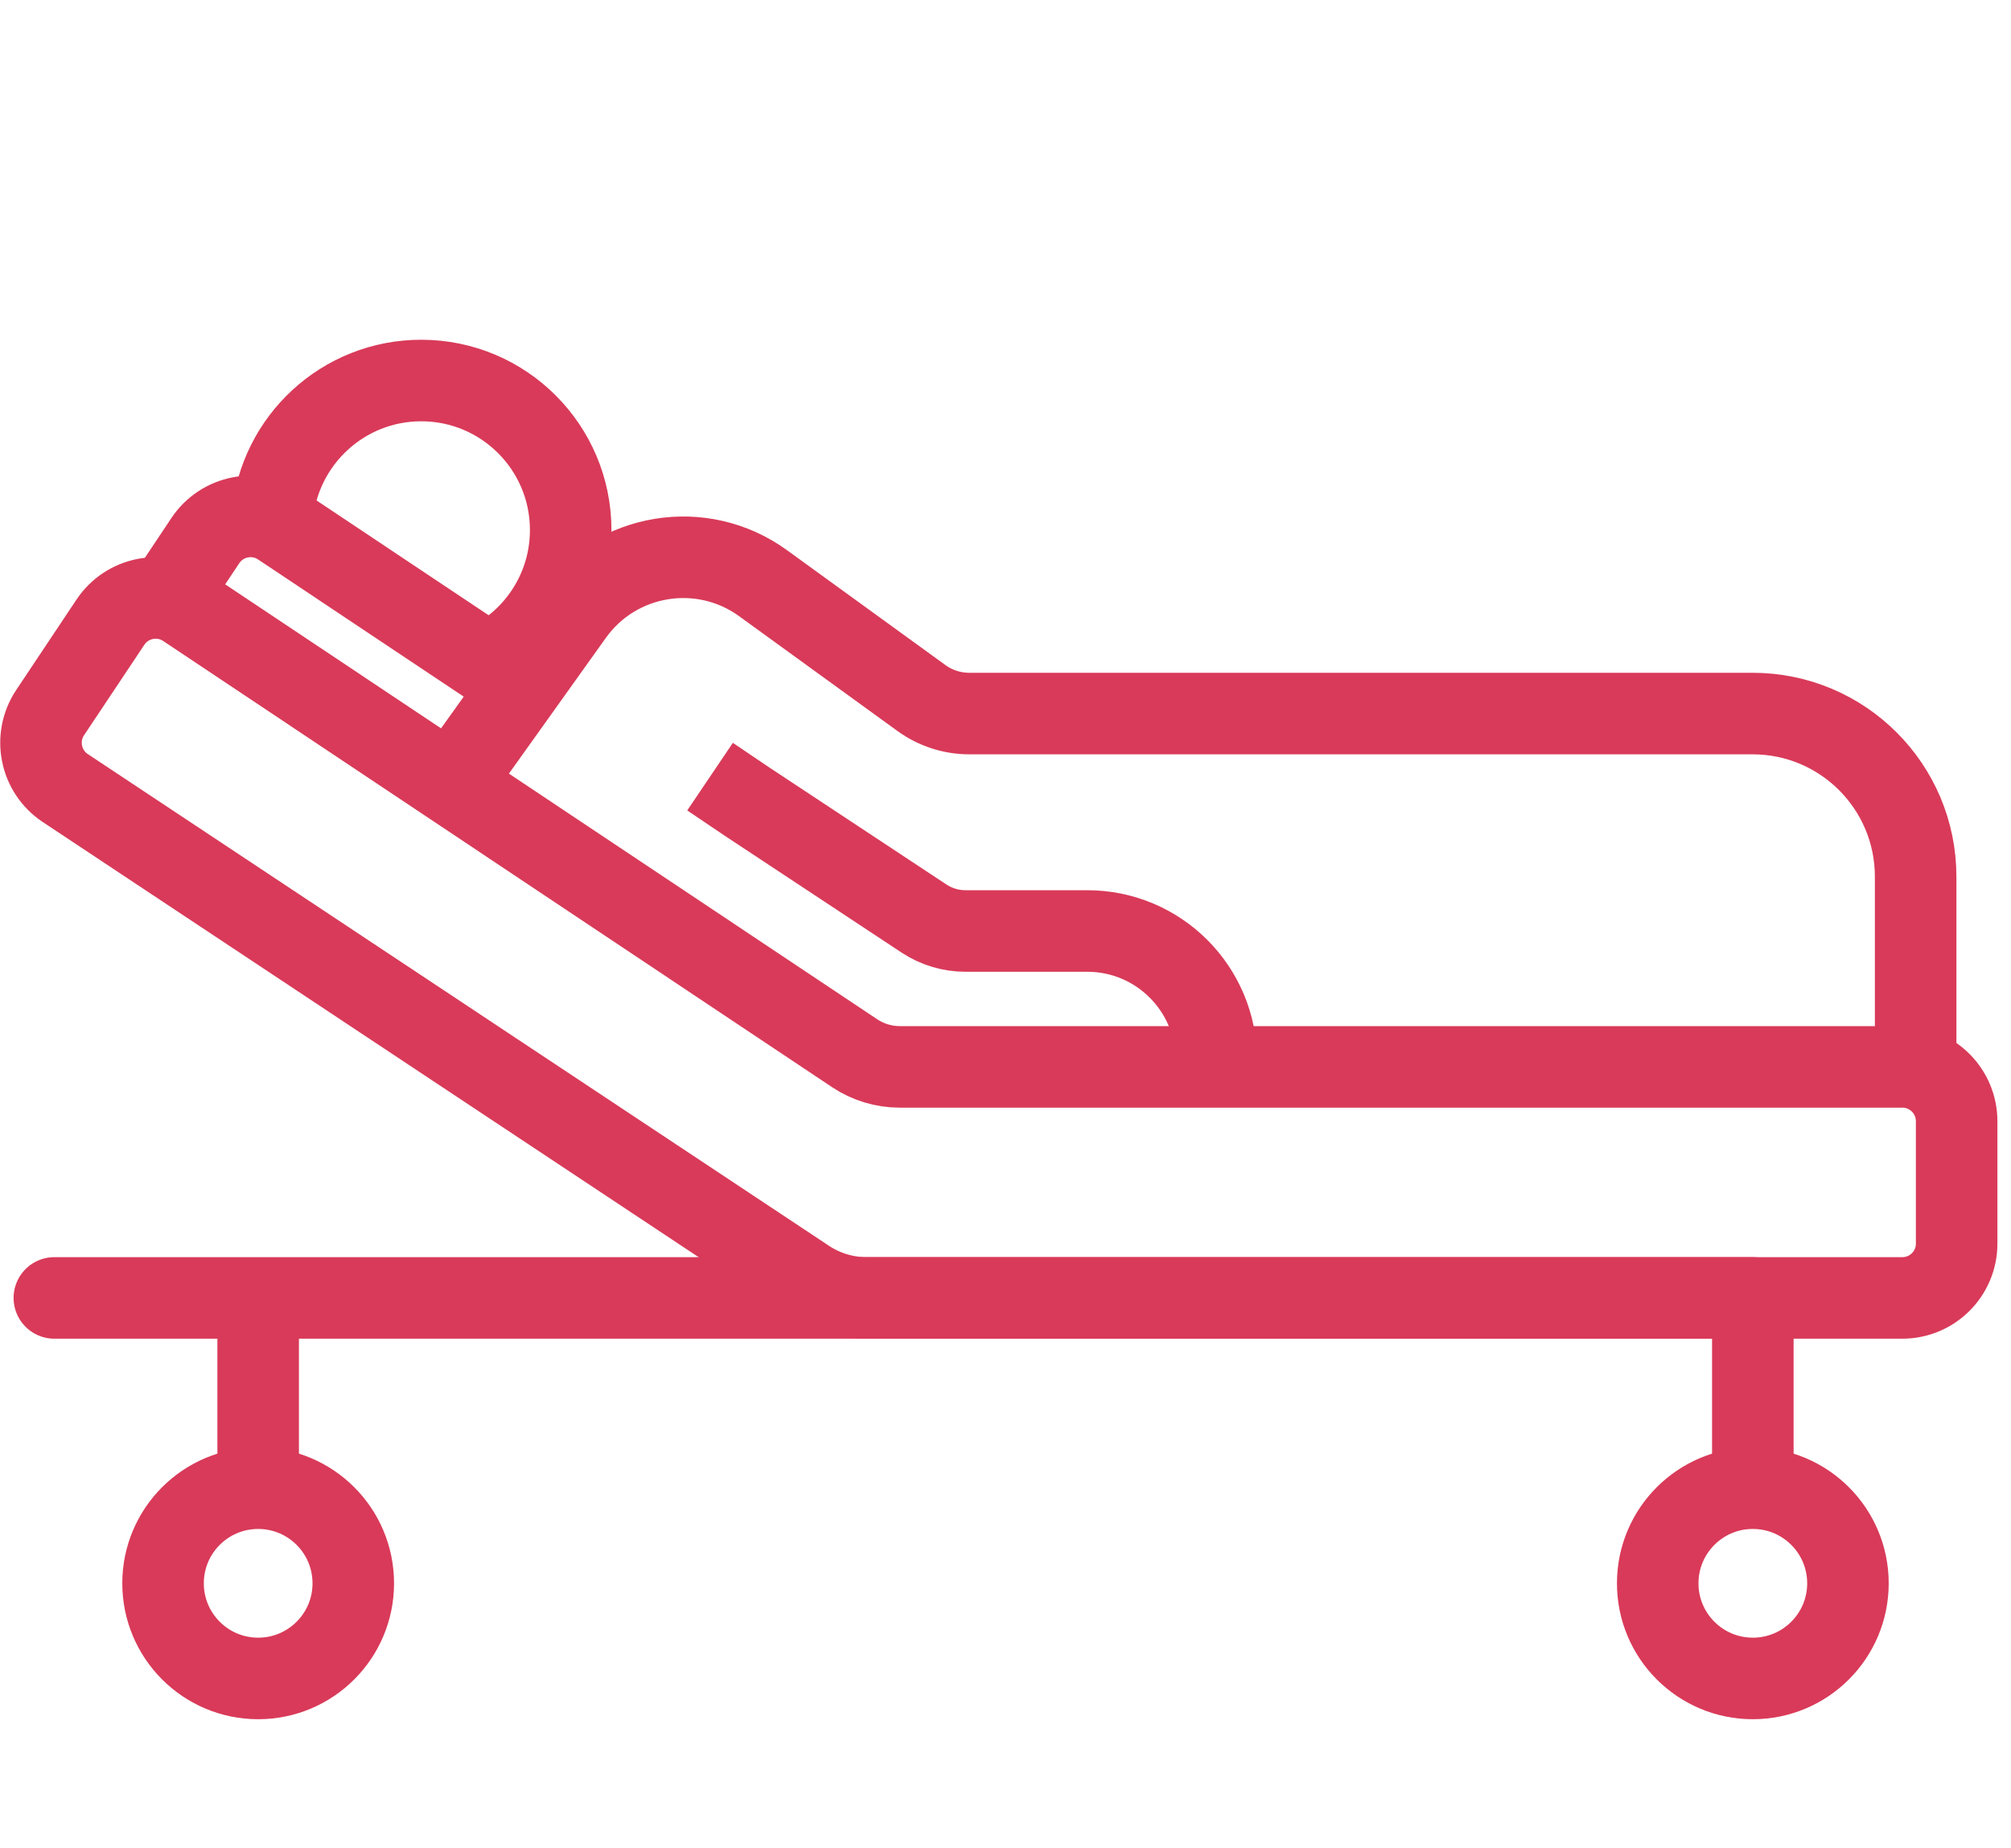
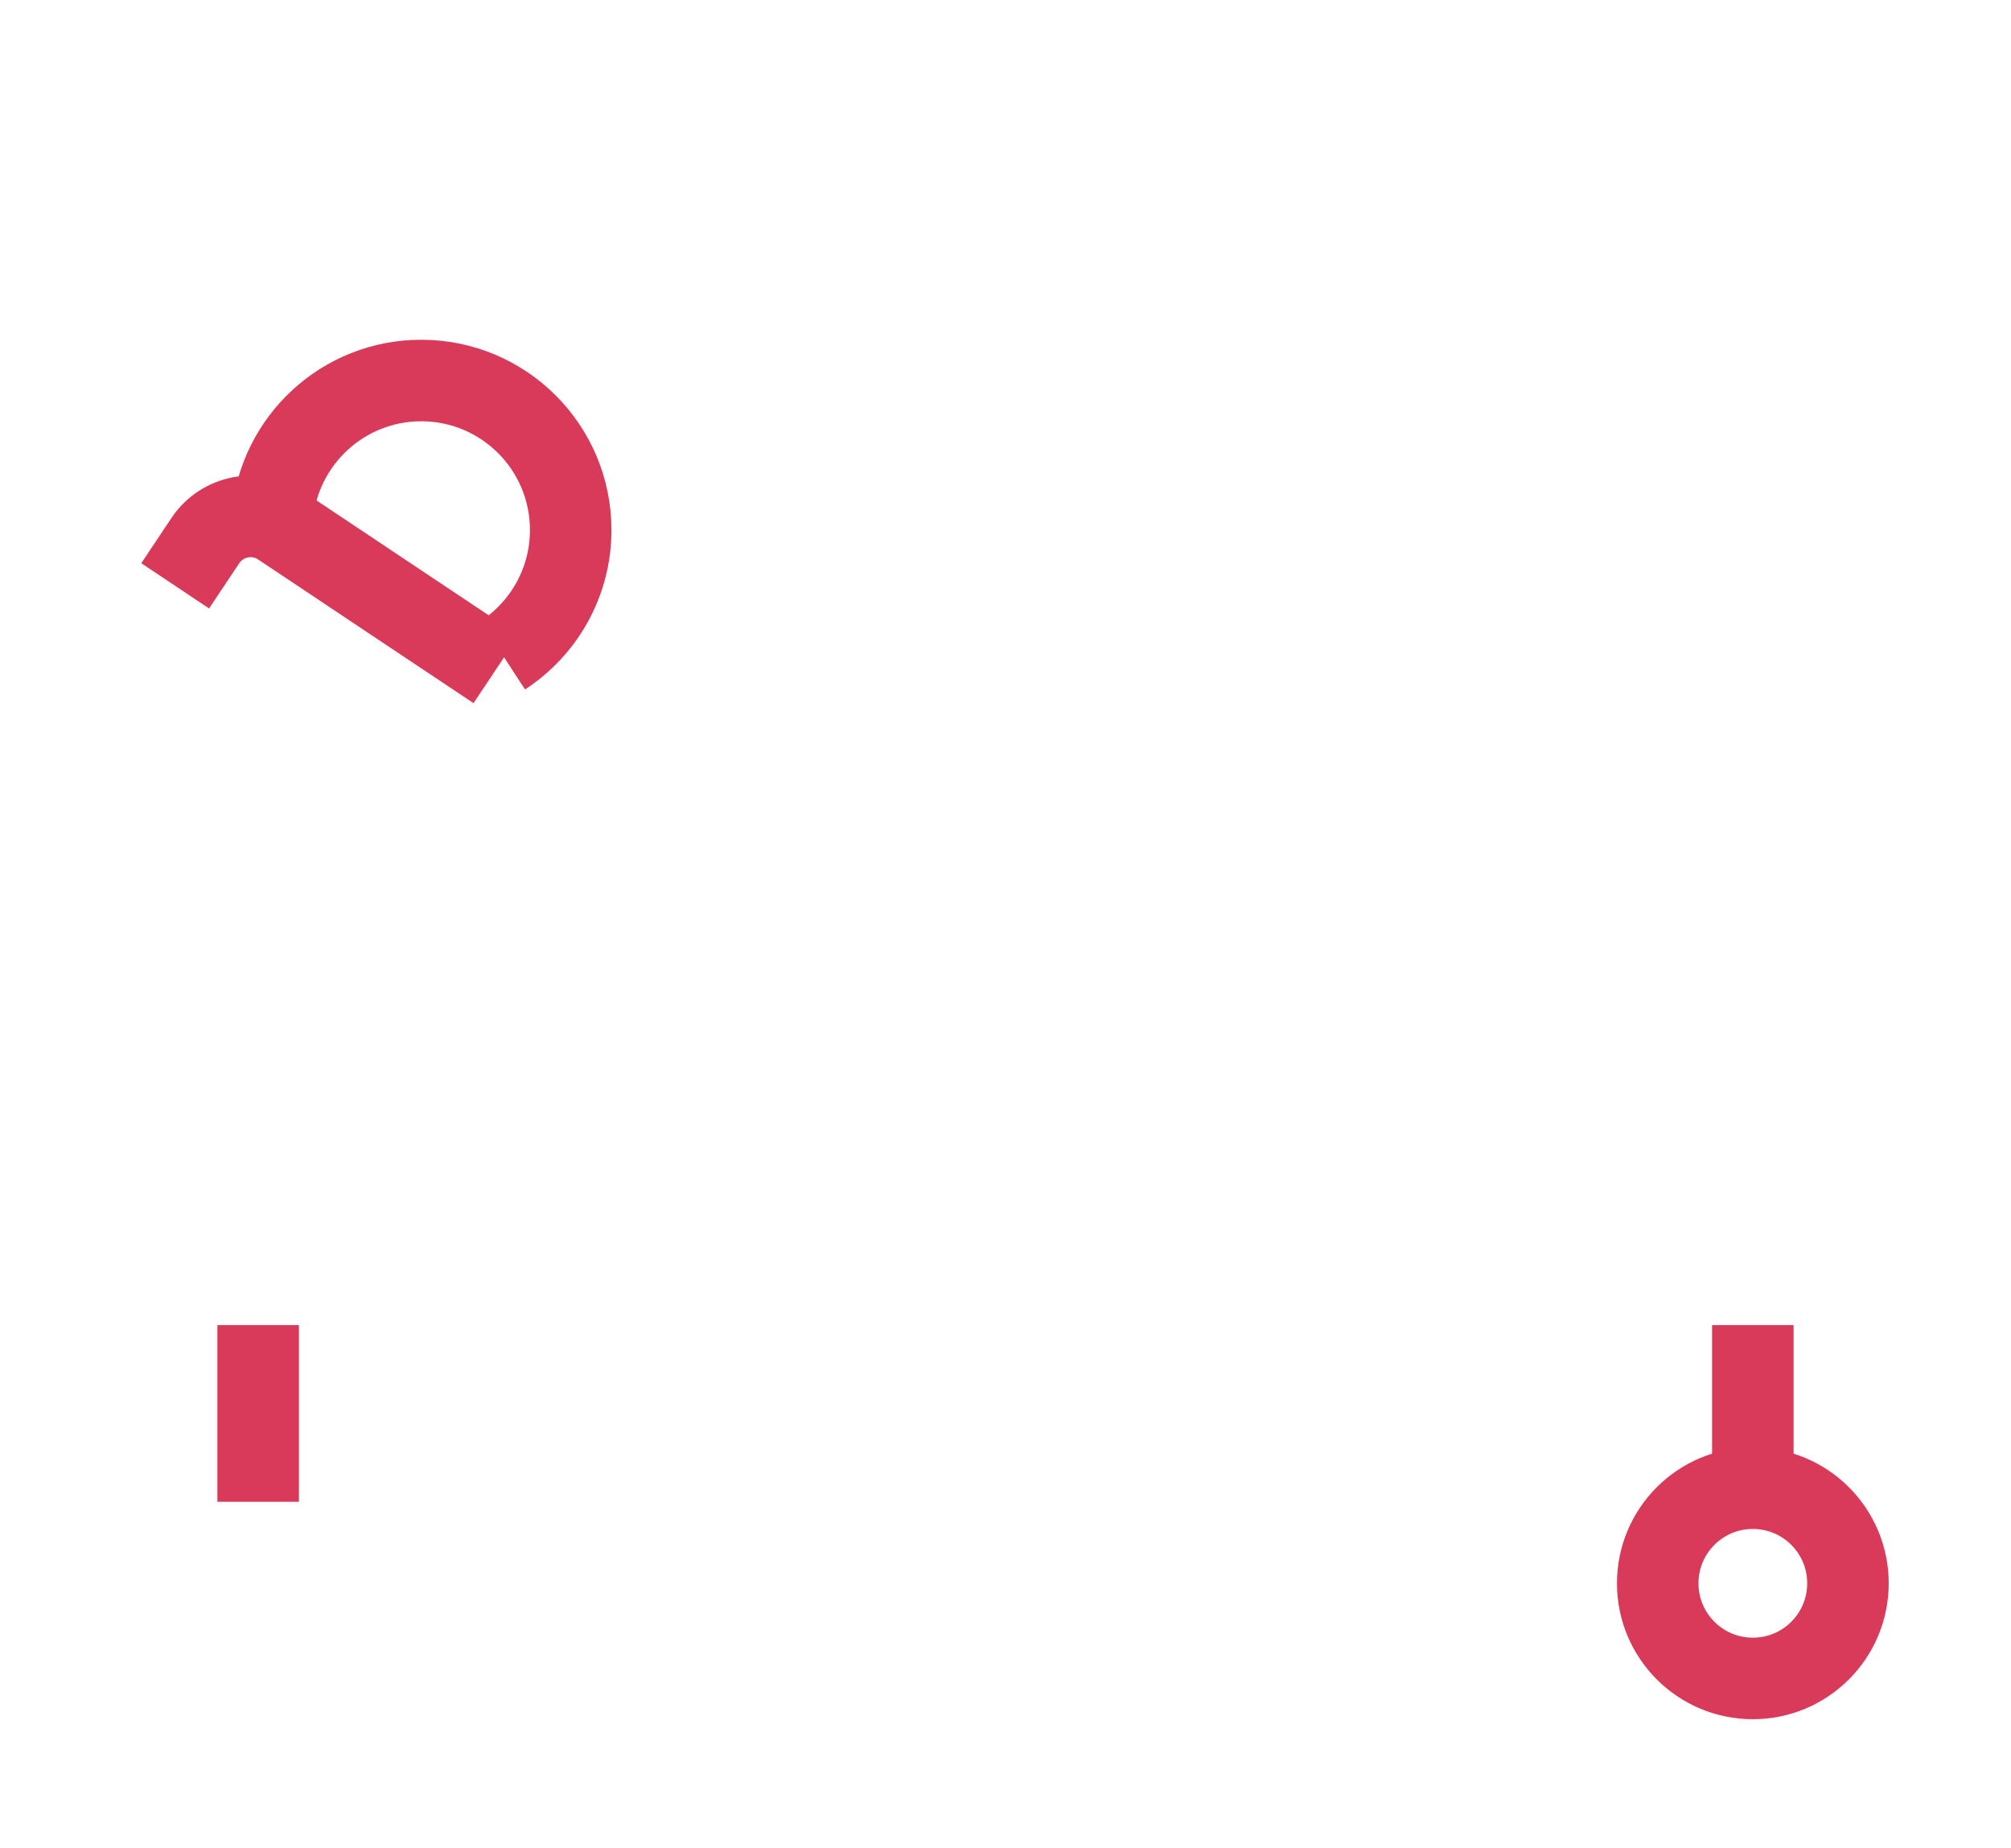
<svg xmlns="http://www.w3.org/2000/svg" width="74" height="68" viewBox="0 0 74 68" fill="none">
-   <circle cx="9.5" cy="58.253" r="3.5" stroke="#D93A59" stroke-width="3" />
  <circle cx="64.5" cy="58.253" r="3.5" stroke="#D93A59" stroke-width="3" />
-   <path d="M70 39.253H33.112C32.519 39.253 31.94 39.078 31.447 38.749L6.838 22.336C5.919 21.723 4.677 21.972 4.064 22.89L1.845 26.218C1.232 27.137 1.48 28.379 2.399 28.992L29.677 47.086C30.333 47.521 31.102 47.753 31.889 47.753H70C71.105 47.753 72 46.858 72 45.753V41.253C72 40.148 71.105 39.253 70 39.253Z" stroke="#D93A59" stroke-width="3" />
-   <path d="M26.128 28.574L27.5 29.5L34 33.794C34.453 34.093 34.984 34.253 35.526 34.253H40.01C42.632 34.253 44.757 36.378 44.757 39V39" stroke="#D93A59" stroke-width="3" />
  <path d="M6.446 21.554L7.556 19.89C8.169 18.972 9.41 18.723 10.329 19.336L16.671 23.566L18.256 24.623" stroke="#D93A59" stroke-width="3" />
-   <path d="M70.491 39.5V32.253C70.491 28.939 67.805 26.253 64.491 26.253H35.667C35.035 26.253 34.419 26.053 33.907 25.682L28.077 21.455C25.83 19.827 22.686 20.339 21.073 22.597L16.5 29" stroke="#D93A59" stroke-width="3" />
  <path d="M64.5 55.253V48.753" stroke="#D93A59" stroke-width="3" />
  <path d="M9.5 55.253V48.753" stroke="#D93A59" stroke-width="3" />
-   <path d="M64.5 47.753H2" stroke="#D93A59" stroke-width="3" stroke-linecap="round" />
  <path d="M18.5 24.11C20.005 23.129 21 21.431 21 19.5C21 16.462 18.538 14 15.5 14C12.631 14 10.275 16.197 10.023 19" stroke="#D93A59" stroke-width="3" />
</svg>